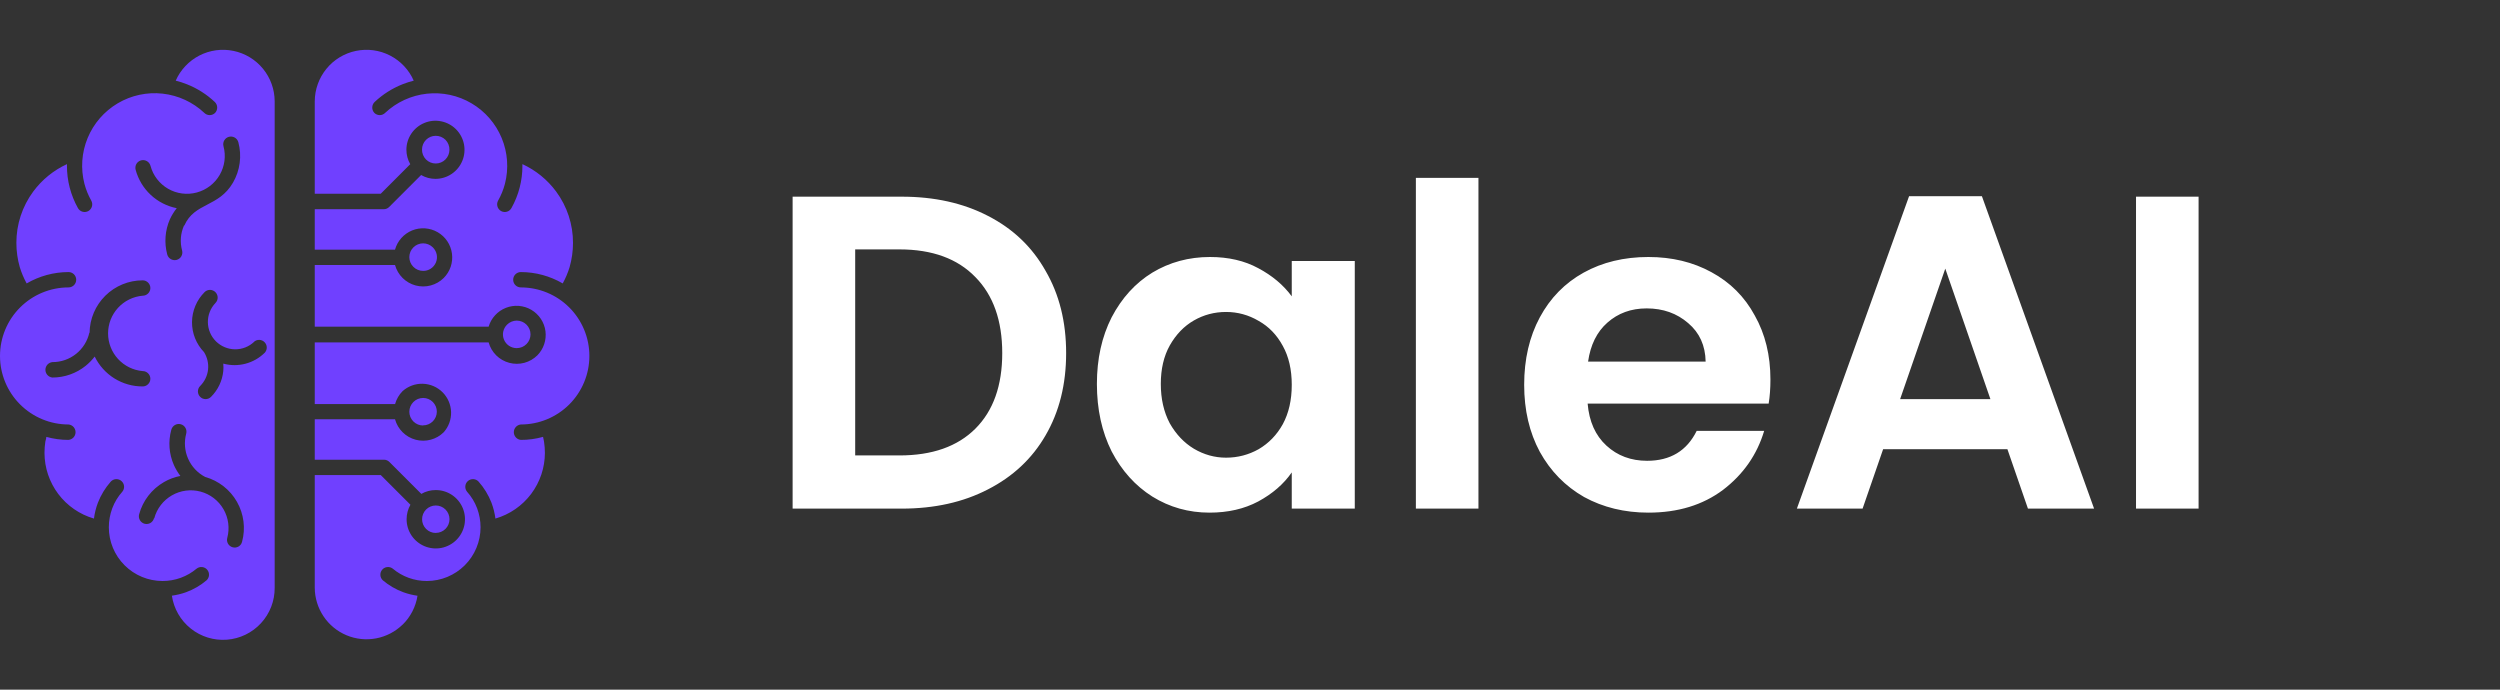
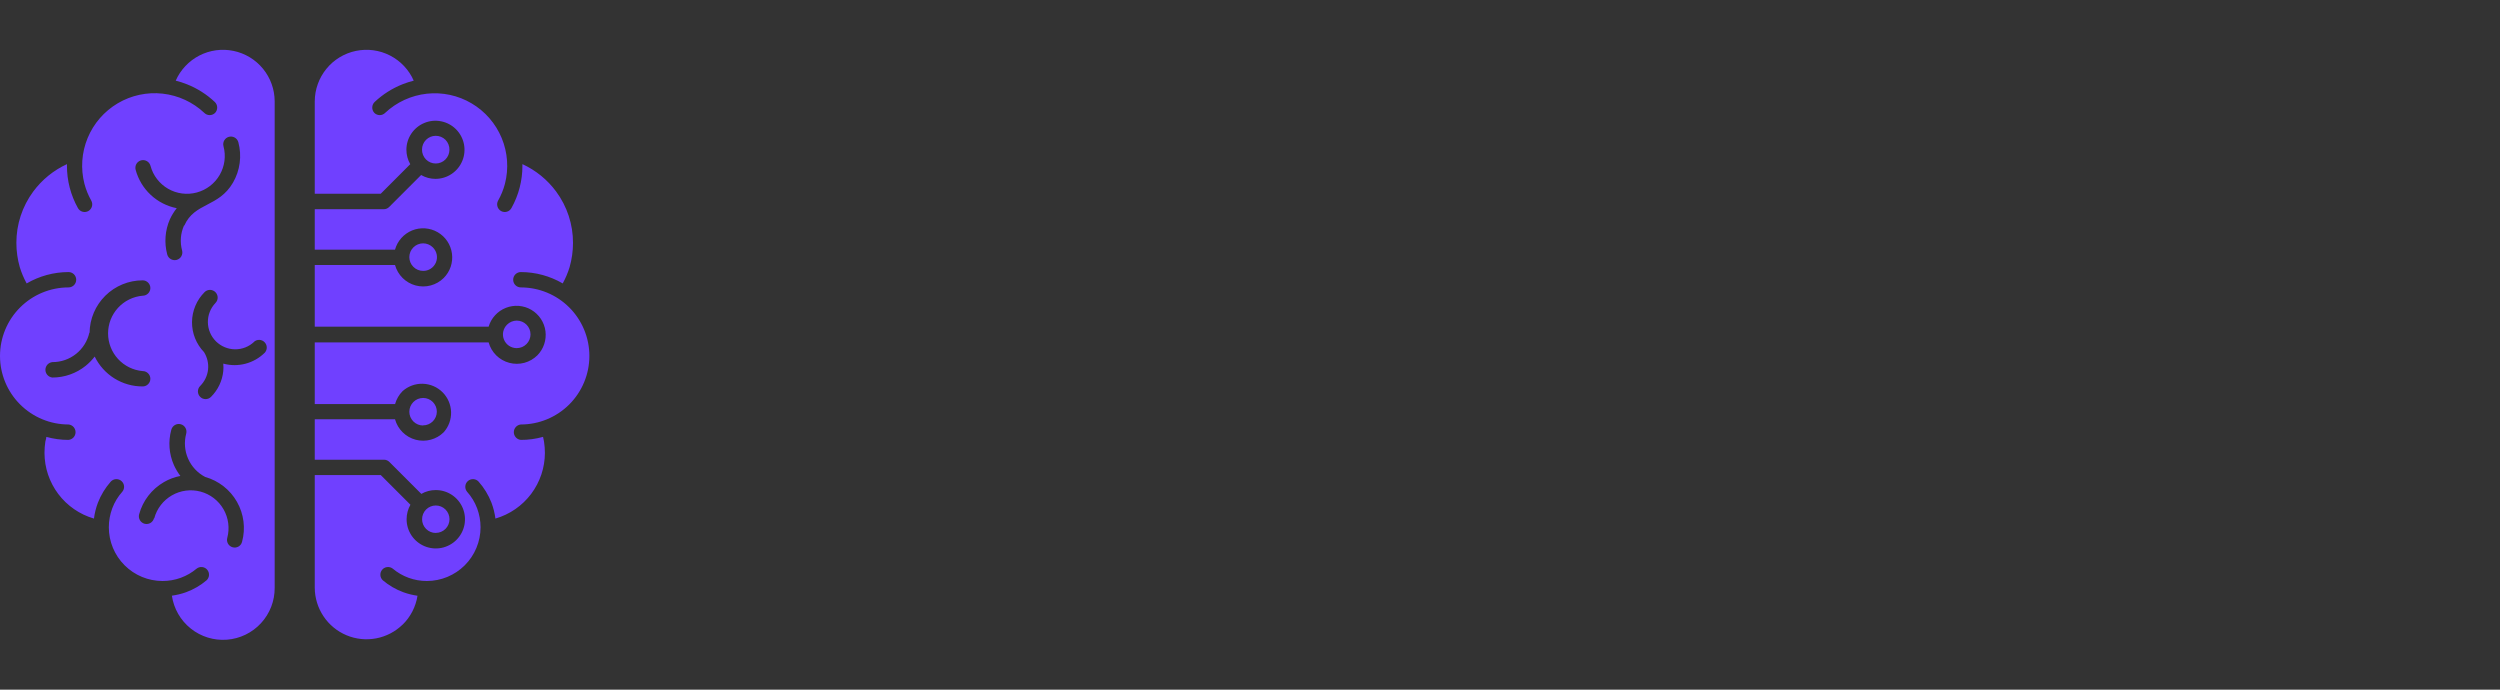
<svg xmlns="http://www.w3.org/2000/svg" width="145" height="40" viewBox="0 0 145 40" fill="none">
  <rect x="0" y="0" width="145" height="40" fill="#333333" stroke="none" />
  <path fill-rule="evenodd" clip-rule="evenodd" d="M10.672 13.081C10.47 13.536 10.431 14.047 10.561 14.527C10.592 14.642 10.576 14.764 10.516 14.866C10.457 14.969 10.36 15.043 10.245 15.074C10.131 15.104 10.009 15.088 9.906 15.029C9.804 14.97 9.729 14.872 9.699 14.758C9.518 14.08 9.573 13.361 9.854 12.719C9.96 12.489 10.094 12.273 10.251 12.075C9.685 11.963 9.161 11.695 8.74 11.301C8.318 10.907 8.016 10.402 7.866 9.845C7.851 9.788 7.848 9.729 7.856 9.671C7.864 9.613 7.883 9.557 7.912 9.507C7.942 9.456 7.981 9.412 8.028 9.377C8.074 9.341 8.128 9.315 8.184 9.3C8.241 9.286 8.3 9.282 8.358 9.29C8.416 9.298 8.472 9.317 8.522 9.347C8.573 9.376 8.617 9.415 8.653 9.462C8.688 9.509 8.714 9.562 8.729 9.618C8.803 9.896 8.931 10.157 9.107 10.385C9.282 10.613 9.5 10.805 9.749 10.948C9.999 11.092 10.274 11.185 10.559 11.222C10.844 11.259 11.134 11.24 11.412 11.165C11.69 11.09 11.95 10.962 12.179 10.787C12.407 10.612 12.599 10.394 12.743 10.144C12.887 9.895 12.98 9.62 13.018 9.335C13.056 9.05 13.037 8.76 12.962 8.482C12.931 8.367 12.948 8.245 13.007 8.143C13.066 8.04 13.164 7.966 13.278 7.935C13.392 7.905 13.514 7.921 13.617 7.98C13.719 8.039 13.794 8.137 13.825 8.251C14.035 9.042 13.924 9.884 13.514 10.592C12.68 12.031 11.281 11.741 10.692 13.081H10.672ZM8.931 30.061C8.916 30.118 8.89 30.171 8.855 30.217C8.819 30.264 8.774 30.303 8.724 30.332C8.621 30.392 8.499 30.408 8.385 30.377C8.271 30.347 8.173 30.272 8.114 30.169C8.055 30.067 8.038 29.945 8.069 29.831C8.282 29.042 8.8 28.37 9.508 27.962C9.803 27.79 10.126 27.669 10.462 27.605C10.314 27.41 10.189 27.199 10.088 26.977C9.801 26.33 9.747 25.603 9.937 24.922C9.968 24.807 10.043 24.71 10.145 24.651C10.248 24.591 10.369 24.575 10.484 24.606C10.598 24.636 10.696 24.711 10.755 24.814C10.814 24.916 10.83 25.038 10.8 25.152C10.671 25.634 10.709 26.145 10.909 26.602C11.109 27.058 11.459 27.433 11.901 27.664C12.681 27.883 13.344 28.402 13.744 29.107C14.145 29.811 14.251 30.646 14.039 31.428C14.024 31.485 13.999 31.538 13.963 31.585C13.928 31.631 13.883 31.67 13.833 31.7C13.782 31.729 13.726 31.748 13.668 31.755C13.61 31.762 13.551 31.758 13.495 31.742C13.381 31.712 13.284 31.637 13.225 31.535C13.166 31.433 13.15 31.312 13.181 31.198C13.331 30.637 13.253 30.038 12.963 29.535C12.672 29.031 12.194 28.664 11.632 28.513C11.071 28.362 10.473 28.441 9.969 28.731C9.466 29.021 9.098 29.5 8.947 30.061H8.931ZM5.195 19.305C5.205 18.494 5.533 17.72 6.11 17.15C6.687 16.58 7.465 16.26 8.276 16.26C8.394 16.26 8.507 16.307 8.59 16.391C8.674 16.474 8.721 16.588 8.721 16.706C8.721 16.824 8.674 16.937 8.59 17.02C8.507 17.104 8.394 17.151 8.276 17.151C7.728 17.198 7.218 17.448 6.846 17.853C6.474 18.258 6.268 18.787 6.268 19.337C6.268 19.887 6.474 20.416 6.846 20.821C7.218 21.226 7.728 21.476 8.276 21.523C8.394 21.523 8.507 21.57 8.59 21.654C8.674 21.737 8.721 21.85 8.721 21.968C8.721 22.086 8.674 22.2 8.59 22.283C8.507 22.367 8.394 22.413 8.276 22.413C7.696 22.416 7.127 22.254 6.635 21.948C6.143 21.641 5.747 21.202 5.493 20.68C5.339 20.881 5.161 21.062 4.965 21.221C4.419 21.658 3.74 21.897 3.041 21.897C2.929 21.886 2.826 21.835 2.751 21.752C2.676 21.669 2.634 21.561 2.634 21.45C2.634 21.338 2.676 21.23 2.751 21.147C2.826 21.065 2.929 21.013 3.041 21.002C3.539 21.005 4.023 20.836 4.413 20.525C4.803 20.214 5.074 19.78 5.183 19.293L5.195 19.305ZM14.735 19.822C14.82 19.748 14.93 19.709 15.042 19.713C15.155 19.717 15.262 19.764 15.341 19.843C15.421 19.923 15.468 20.03 15.472 20.142C15.476 20.255 15.437 20.365 15.363 20.45C15.053 20.76 14.666 20.982 14.242 21.094C13.819 21.207 13.373 21.205 12.95 21.09C12.964 21.234 12.964 21.379 12.95 21.523C12.893 22.089 12.642 22.617 12.239 23.018C12.197 23.059 12.149 23.092 12.095 23.115C12.041 23.137 11.983 23.149 11.925 23.149C11.866 23.149 11.808 23.137 11.754 23.115C11.7 23.092 11.652 23.059 11.611 23.018C11.569 22.976 11.536 22.927 11.513 22.873C11.491 22.819 11.479 22.76 11.479 22.702C11.479 22.643 11.491 22.585 11.513 22.53C11.536 22.476 11.569 22.427 11.611 22.386C11.867 22.129 12.029 21.793 12.068 21.432C12.104 21.078 12.022 20.723 11.833 20.422C11.381 19.954 11.131 19.327 11.137 18.677C11.143 18.026 11.405 17.404 11.865 16.944C11.906 16.902 11.955 16.869 12.009 16.847C12.063 16.824 12.12 16.813 12.179 16.813C12.237 16.813 12.295 16.824 12.349 16.847C12.403 16.869 12.452 16.902 12.493 16.944C12.535 16.985 12.568 17.035 12.59 17.089C12.613 17.143 12.625 17.201 12.625 17.26C12.625 17.319 12.613 17.377 12.59 17.431C12.568 17.485 12.535 17.535 12.493 17.576C12.208 17.877 12.051 18.277 12.057 18.692C12.062 19.107 12.23 19.503 12.523 19.796C12.817 20.088 13.213 20.255 13.628 20.26C14.042 20.265 14.442 20.108 14.743 19.822H14.735ZM25.837 8.108C25.762 8.034 25.674 7.976 25.577 7.936C25.48 7.897 25.377 7.877 25.272 7.877C25.061 7.877 24.859 7.961 24.71 8.11C24.561 8.259 24.477 8.462 24.477 8.672C24.475 8.779 24.494 8.885 24.534 8.984C24.573 9.083 24.633 9.173 24.708 9.249C24.782 9.323 24.87 9.382 24.966 9.422C25.063 9.463 25.167 9.483 25.272 9.483C25.483 9.483 25.685 9.4 25.834 9.25C25.983 9.101 26.067 8.899 26.067 8.688C26.07 8.581 26.051 8.474 26.011 8.375C25.972 8.275 25.912 8.184 25.837 8.108ZM25.105 14.348C25.031 14.274 24.943 14.215 24.846 14.175C24.75 14.135 24.646 14.114 24.541 14.114C24.436 14.114 24.332 14.135 24.235 14.175C24.138 14.215 24.05 14.274 23.976 14.348C23.902 14.422 23.843 14.51 23.802 14.607C23.762 14.704 23.741 14.808 23.741 14.913C23.741 15.018 23.762 15.122 23.802 15.219C23.843 15.316 23.902 15.403 23.976 15.477C24.05 15.552 24.138 15.611 24.235 15.651C24.332 15.691 24.436 15.712 24.541 15.712C24.7 15.714 24.855 15.668 24.988 15.58C25.12 15.493 25.223 15.368 25.284 15.221C25.345 15.074 25.36 14.913 25.328 14.757C25.296 14.602 25.219 14.46 25.105 14.348ZM25.272 30.908C25.377 30.908 25.48 30.888 25.577 30.849C25.674 30.809 25.762 30.751 25.837 30.677C25.911 30.603 25.97 30.515 26.01 30.419C26.05 30.322 26.071 30.218 26.071 30.113C26.071 29.902 25.987 29.7 25.838 29.551C25.689 29.402 25.487 29.318 25.276 29.318C25.171 29.318 25.067 29.338 24.971 29.379C24.874 29.419 24.786 29.478 24.712 29.552C24.638 29.627 24.58 29.715 24.54 29.812C24.501 29.909 24.48 30.012 24.481 30.117C24.481 30.328 24.565 30.53 24.714 30.679C24.863 30.828 25.065 30.912 25.276 30.912L25.272 30.908ZM24.541 24.671C24.752 24.671 24.954 24.587 25.103 24.438C25.252 24.289 25.336 24.087 25.336 23.876C25.336 23.665 25.252 23.463 25.103 23.314C24.954 23.165 24.752 23.081 24.541 23.081C24.436 23.081 24.332 23.102 24.235 23.142C24.138 23.182 24.05 23.241 23.976 23.316C23.902 23.39 23.843 23.478 23.802 23.575C23.762 23.671 23.741 23.775 23.741 23.88C23.741 23.985 23.762 24.089 23.802 24.186C23.843 24.283 23.902 24.371 23.976 24.445C24.05 24.519 24.138 24.578 24.235 24.618C24.332 24.659 24.436 24.679 24.541 24.679V24.671ZM30.535 18.828C30.461 18.754 30.373 18.696 30.277 18.656C30.18 18.616 30.077 18.595 29.972 18.595C29.868 18.595 29.765 18.616 29.668 18.656C29.572 18.696 29.484 18.754 29.41 18.828C29.297 18.939 29.219 19.081 29.187 19.236C29.155 19.391 29.17 19.552 29.23 19.699C29.291 19.845 29.393 19.971 29.525 20.058C29.657 20.146 29.812 20.192 29.97 20.192C30.075 20.192 30.179 20.171 30.276 20.131C30.373 20.09 30.461 20.032 30.535 19.957C30.609 19.883 30.669 19.795 30.709 19.698C30.749 19.602 30.77 19.498 30.77 19.393C30.77 19.288 30.749 19.184 30.709 19.087C30.669 18.99 30.609 18.902 30.535 18.828ZM23.352 36.226C22.93 36.637 22.397 36.915 21.818 37.025C21.24 37.135 20.641 37.073 20.098 36.845C19.555 36.618 19.09 36.235 18.763 35.745C18.436 35.256 18.259 34.681 18.256 34.092V27.553H22.084L23.805 29.274C23.66 29.53 23.584 29.819 23.583 30.113C23.582 30.448 23.681 30.776 23.866 31.055C24.052 31.334 24.317 31.552 24.626 31.68C24.936 31.809 25.277 31.843 25.605 31.778C25.934 31.712 26.236 31.551 26.473 31.314C26.71 31.077 26.872 30.775 26.937 30.446C27.002 30.117 26.968 29.776 26.84 29.467C26.711 29.157 26.493 28.893 26.214 28.707C25.935 28.521 25.607 28.423 25.272 28.424C24.979 28.423 24.691 28.499 24.437 28.646L22.589 26.798C22.548 26.755 22.498 26.721 22.444 26.698C22.389 26.675 22.331 26.663 22.271 26.663H18.256V24.317H22.911C22.99 24.603 23.142 24.862 23.352 25.07C23.562 25.279 23.823 25.428 24.108 25.504C24.394 25.58 24.695 25.58 24.981 25.503C25.267 25.427 25.527 25.277 25.737 25.069C26.023 24.747 26.176 24.328 26.163 23.897C26.15 23.466 25.974 23.057 25.669 22.752C25.364 22.447 24.955 22.271 24.524 22.258C24.093 22.245 23.674 22.398 23.352 22.684C23.144 22.892 22.994 23.151 22.915 23.435H18.256V19.858H28.341C28.419 20.143 28.571 20.402 28.781 20.611C28.991 20.819 29.252 20.968 29.538 21.044C29.824 21.12 30.125 21.12 30.411 21.044C30.696 20.967 30.957 20.817 31.167 20.609C31.347 20.426 31.482 20.204 31.563 19.961C31.645 19.717 31.669 19.458 31.636 19.204C31.602 18.95 31.511 18.706 31.369 18.492C31.227 18.279 31.038 18.1 30.817 17.97C30.596 17.84 30.348 17.762 30.092 17.742C29.836 17.722 29.579 17.761 29.34 17.855C29.102 17.949 28.888 18.096 28.715 18.286C28.541 18.475 28.413 18.701 28.341 18.947H18.256V15.37H22.911C22.99 15.655 23.142 15.915 23.352 16.123C23.562 16.331 23.823 16.481 24.108 16.557C24.394 16.633 24.695 16.633 24.981 16.556C25.267 16.48 25.527 16.33 25.737 16.121C25.919 15.938 26.057 15.716 26.14 15.471C26.222 15.226 26.248 14.966 26.214 14.71C26.18 14.453 26.088 14.209 25.945 13.993C25.802 13.778 25.611 13.599 25.388 13.47C25.164 13.34 24.914 13.263 24.657 13.245C24.399 13.227 24.14 13.268 23.901 13.366C23.662 13.464 23.448 13.615 23.277 13.808C23.105 14.001 22.98 14.231 22.911 14.48H18.256V12.134H22.259C22.319 12.135 22.377 12.123 22.432 12.099C22.487 12.076 22.536 12.042 22.577 11.999L24.425 10.151C24.679 10.298 24.967 10.375 25.26 10.374C25.593 10.373 25.919 10.274 26.195 10.088C26.472 9.902 26.687 9.639 26.814 9.331C26.941 9.024 26.974 8.685 26.909 8.359C26.844 8.032 26.683 7.732 26.448 7.497C26.212 7.261 25.913 7.101 25.586 7.036C25.259 6.97 24.921 7.003 24.613 7.131C24.305 7.258 24.042 7.473 23.857 7.75C23.671 8.026 23.572 8.351 23.571 8.684C23.572 8.978 23.648 9.267 23.794 9.523L22.084 11.236H18.256V5.87C18.26 5.184 18.499 4.52 18.934 3.988C19.368 3.457 19.972 3.091 20.644 2.952C21.316 2.812 22.015 2.907 22.625 3.221C23.236 3.536 23.72 4.05 23.996 4.678C23.774 4.734 23.557 4.804 23.344 4.888C22.747 5.125 22.199 5.473 21.73 5.914C21.645 5.995 21.594 6.107 21.591 6.226C21.587 6.344 21.63 6.459 21.711 6.546C21.752 6.587 21.801 6.62 21.855 6.643C21.908 6.666 21.966 6.677 22.025 6.677C22.083 6.677 22.141 6.666 22.195 6.643C22.249 6.62 22.298 6.587 22.339 6.546C23.003 5.924 23.851 5.534 24.756 5.435C25.66 5.336 26.573 5.533 27.356 5.997C28.139 6.461 28.75 7.166 29.098 8.007C29.447 8.847 29.513 9.778 29.287 10.66C29.197 11.002 29.063 11.33 28.889 11.638C28.832 11.741 28.819 11.863 28.852 11.976C28.884 12.089 28.961 12.185 29.064 12.242C29.115 12.27 29.171 12.288 29.229 12.294C29.286 12.3 29.345 12.295 29.401 12.279C29.456 12.263 29.508 12.236 29.554 12.199C29.599 12.163 29.637 12.118 29.664 12.067C30.085 11.315 30.304 10.468 30.3 9.607V9.519C31.076 9.876 31.749 10.423 32.256 11.109C32.894 11.972 33.237 13.017 33.234 14.09C33.233 14.568 33.167 15.042 33.035 15.501C32.935 15.827 32.802 16.141 32.638 16.439C31.9 16.009 31.062 15.781 30.209 15.78C30.091 15.78 29.978 15.826 29.894 15.91C29.811 15.993 29.764 16.107 29.764 16.225C29.764 16.343 29.811 16.456 29.894 16.54C29.978 16.623 30.091 16.67 30.209 16.67C31.263 16.67 32.274 17.089 33.02 17.834C33.765 18.579 34.184 19.59 34.184 20.645C34.184 21.699 33.765 22.71 33.02 23.455C32.274 24.201 31.263 24.62 30.209 24.62C30.098 24.63 29.994 24.682 29.919 24.764C29.844 24.847 29.802 24.955 29.802 25.067C29.802 25.179 29.844 25.286 29.919 25.369C29.994 25.452 30.098 25.503 30.209 25.514C30.644 25.515 31.078 25.456 31.497 25.339C31.517 25.427 31.537 25.518 31.552 25.605C31.586 25.824 31.603 26.044 31.604 26.265C31.603 27.125 31.322 27.962 30.805 28.65C30.287 29.337 29.561 29.838 28.734 30.077C28.694 29.762 28.617 29.452 28.504 29.155C28.329 28.706 28.076 28.291 27.756 27.931C27.677 27.846 27.568 27.796 27.453 27.79C27.337 27.785 27.224 27.825 27.137 27.901C27.051 27.977 26.997 28.085 26.988 28.2C26.979 28.315 27.015 28.43 27.089 28.519C27.341 28.8 27.54 29.127 27.673 29.481C27.805 29.834 27.872 30.209 27.872 30.586C27.871 31.411 27.542 32.202 26.959 32.785C26.375 33.369 25.584 33.697 24.759 33.698C24.032 33.701 23.327 33.444 22.772 32.975C22.681 32.907 22.567 32.876 22.453 32.89C22.34 32.903 22.237 32.959 22.164 33.047C22.091 33.135 22.054 33.247 22.062 33.361C22.069 33.474 22.12 33.581 22.204 33.658C22.558 33.957 22.961 34.191 23.396 34.35C23.661 34.446 23.936 34.514 24.215 34.553C24.116 35.19 23.813 35.779 23.352 36.23V36.226ZM9.969 34.549C10.079 35.3 10.47 35.981 11.063 36.455C11.656 36.929 12.406 37.16 13.163 37.102C13.92 37.044 14.627 36.701 15.14 36.142C15.654 35.584 15.937 34.851 15.931 34.092V5.87C15.928 5.184 15.689 4.52 15.254 3.988C14.819 3.457 14.216 3.091 13.544 2.952C12.872 2.812 12.172 2.907 11.562 3.221C10.952 3.536 10.468 4.05 10.191 4.678C10.413 4.734 10.631 4.804 10.843 4.888C11.441 5.125 11.989 5.473 12.457 5.914C12.543 5.995 12.594 6.107 12.597 6.226C12.601 6.344 12.558 6.459 12.477 6.546C12.436 6.587 12.387 6.62 12.333 6.643C12.279 6.666 12.222 6.677 12.163 6.677C12.105 6.677 12.047 6.666 11.993 6.643C11.939 6.62 11.89 6.587 11.849 6.546C11.185 5.922 10.336 5.531 9.431 5.431C8.525 5.331 7.612 5.528 6.828 5.992C6.044 6.456 5.431 7.162 5.083 8.004C4.735 8.845 4.67 9.778 4.897 10.66C4.987 11.002 5.121 11.33 5.295 11.638C5.351 11.741 5.365 11.863 5.332 11.976C5.299 12.089 5.223 12.185 5.12 12.242C5.069 12.27 5.013 12.288 4.955 12.294C4.897 12.3 4.839 12.295 4.783 12.279C4.727 12.263 4.675 12.236 4.63 12.199C4.585 12.163 4.547 12.118 4.519 12.067C4.099 11.315 3.88 10.468 3.883 9.607V9.519C3.108 9.876 2.435 10.423 1.928 11.109C1.29 11.972 0.947 13.017 0.95 14.09C0.95 14.568 1.017 15.042 1.149 15.501C1.249 15.827 1.382 16.141 1.546 16.439C2.283 16.009 3.121 15.781 3.975 15.78C4.093 15.78 4.206 15.826 4.29 15.91C4.373 15.993 4.42 16.107 4.42 16.225C4.42 16.343 4.373 16.456 4.29 16.54C4.206 16.623 4.093 16.67 3.975 16.67C2.921 16.67 1.91 17.089 1.164 17.834C0.419 18.579 0 19.59 0 20.645C0 21.699 0.419 22.71 1.164 23.455C1.91 24.201 2.921 24.62 3.975 24.62C4.086 24.63 4.19 24.682 4.265 24.764C4.34 24.847 4.382 24.955 4.382 25.067C4.382 25.179 4.34 25.286 4.265 25.369C4.19 25.452 4.086 25.503 3.975 25.514C3.54 25.515 3.106 25.456 2.687 25.339C2.687 25.427 2.647 25.518 2.631 25.605C2.598 25.824 2.581 26.044 2.58 26.265C2.581 27.125 2.862 27.962 3.379 28.65C3.897 29.337 4.623 29.838 5.45 30.077C5.49 29.762 5.567 29.452 5.68 29.155C5.855 28.706 6.108 28.291 6.427 27.931C6.506 27.846 6.615 27.796 6.731 27.79C6.846 27.785 6.96 27.825 7.046 27.901C7.133 27.977 7.187 28.085 7.196 28.2C7.205 28.315 7.169 28.43 7.095 28.519C6.842 28.8 6.644 29.127 6.511 29.481C6.379 29.834 6.312 30.209 6.312 30.586C6.313 31.411 6.641 32.202 7.225 32.785C7.808 33.369 8.599 33.697 9.424 33.698C10.152 33.701 10.856 33.444 11.412 32.975C11.503 32.907 11.617 32.876 11.73 32.89C11.844 32.903 11.947 32.959 12.02 33.047C12.093 33.135 12.129 33.247 12.122 33.361C12.115 33.474 12.064 33.581 11.98 33.658C11.626 33.957 11.223 34.191 10.788 34.35C10.523 34.445 10.248 34.511 9.969 34.549Z" fill="#7040FF" />
-   <path d="M52.297 11.407C54.198 11.407 55.866 11.778 57.3 12.521C58.752 13.264 59.866 14.327 60.644 15.71C61.439 17.075 61.836 18.665 61.836 20.479C61.836 22.294 61.439 23.884 60.644 25.249C59.866 26.597 58.752 27.642 57.3 28.385C55.866 29.128 54.198 29.5 52.297 29.5H45.972V11.407H52.297ZM52.168 26.415C54.069 26.415 55.537 25.897 56.574 24.86C57.611 23.823 58.13 22.363 58.13 20.479C58.13 18.596 57.611 17.127 56.574 16.073C55.537 15.001 54.069 14.465 52.168 14.465H49.601V26.415H52.168ZM63.62 22.268C63.62 20.816 63.905 19.529 64.475 18.405C65.063 17.282 65.849 16.418 66.834 15.813C67.836 15.209 68.951 14.906 70.178 14.906C71.249 14.906 72.183 15.122 72.978 15.554C73.79 15.986 74.438 16.53 74.922 17.187V15.139H78.577V29.5H74.922V27.4C74.455 28.074 73.807 28.636 72.978 29.085C72.165 29.517 71.224 29.733 70.152 29.733C68.942 29.733 67.836 29.422 66.834 28.8C65.849 28.178 65.063 27.305 64.475 26.182C63.905 25.041 63.62 23.737 63.62 22.268ZM74.922 22.32C74.922 21.438 74.749 20.687 74.403 20.064C74.058 19.425 73.591 18.941 73.003 18.613C72.416 18.267 71.785 18.094 71.111 18.094C70.437 18.094 69.815 18.259 69.245 18.587C68.674 18.915 68.208 19.399 67.845 20.039C67.499 20.661 67.327 21.404 67.327 22.268C67.327 23.132 67.499 23.892 67.845 24.549C68.208 25.188 68.674 25.681 69.245 26.026C69.832 26.372 70.454 26.545 71.111 26.545C71.785 26.545 72.416 26.381 73.003 26.052C73.591 25.707 74.058 25.223 74.403 24.601C74.749 23.961 74.922 23.201 74.922 22.32ZM85.75 10.318V29.5H82.121V10.318H85.75ZM102.685 22.009C102.685 22.527 102.651 22.994 102.582 23.408H92.083C92.17 24.445 92.533 25.258 93.172 25.845C93.811 26.433 94.598 26.726 95.531 26.726C96.879 26.726 97.838 26.148 98.408 24.99H102.322C101.908 26.372 101.113 27.513 99.938 28.411C98.762 29.293 97.319 29.733 95.609 29.733C94.226 29.733 92.982 29.431 91.876 28.826C90.787 28.204 89.932 27.331 89.31 26.208C88.705 25.085 88.402 23.789 88.402 22.32C88.402 20.834 88.705 19.529 89.31 18.405C89.915 17.282 90.761 16.418 91.85 15.813C92.939 15.209 94.192 14.906 95.609 14.906C96.974 14.906 98.192 15.2 99.264 15.787C100.352 16.375 101.19 17.213 101.778 18.302C102.383 19.373 102.685 20.609 102.685 22.009ZM98.927 20.972C98.909 20.039 98.572 19.296 97.916 18.742C97.259 18.172 96.455 17.887 95.505 17.887C94.606 17.887 93.846 18.164 93.224 18.717C92.619 19.252 92.247 20.004 92.109 20.972H98.927ZM116.429 26.052H109.222L108.03 29.5H104.219L110.726 11.381H114.951L121.457 29.5H117.621L116.429 26.052ZM115.444 23.149L112.826 15.58L110.207 23.149H115.444ZM127.518 11.407V29.5H123.889V11.407H127.518Z" fill="white" />
</svg>